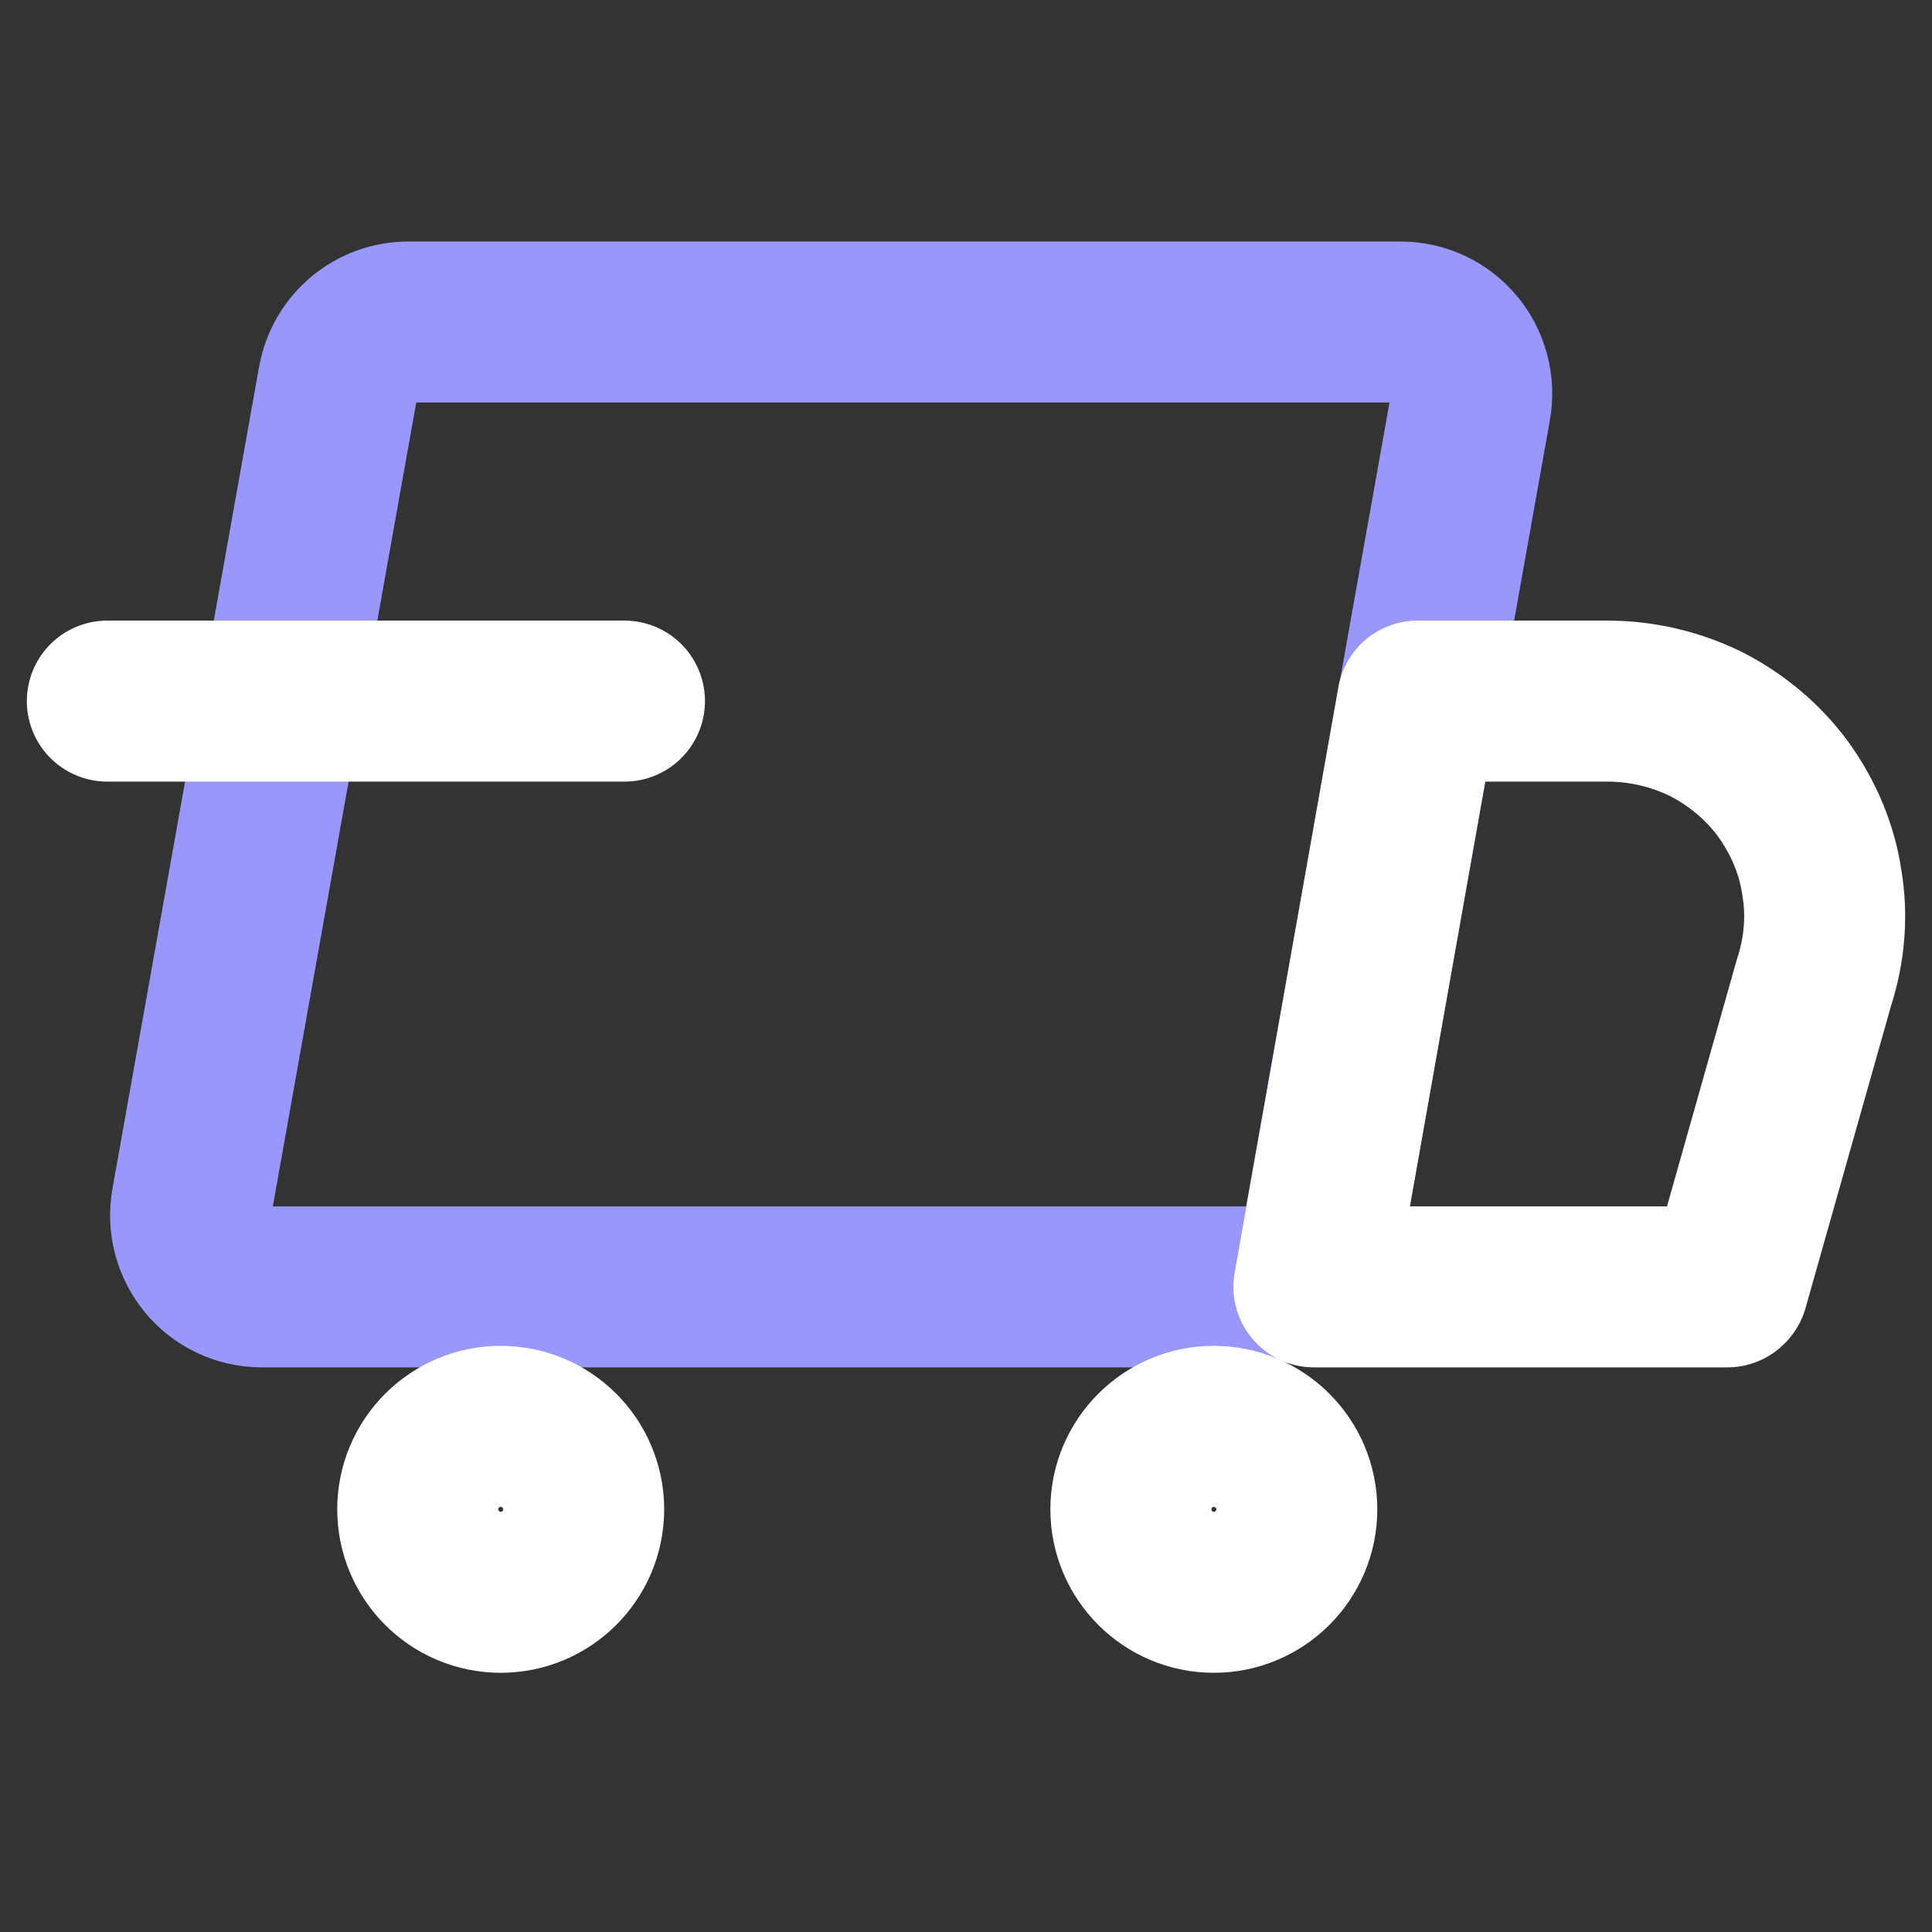
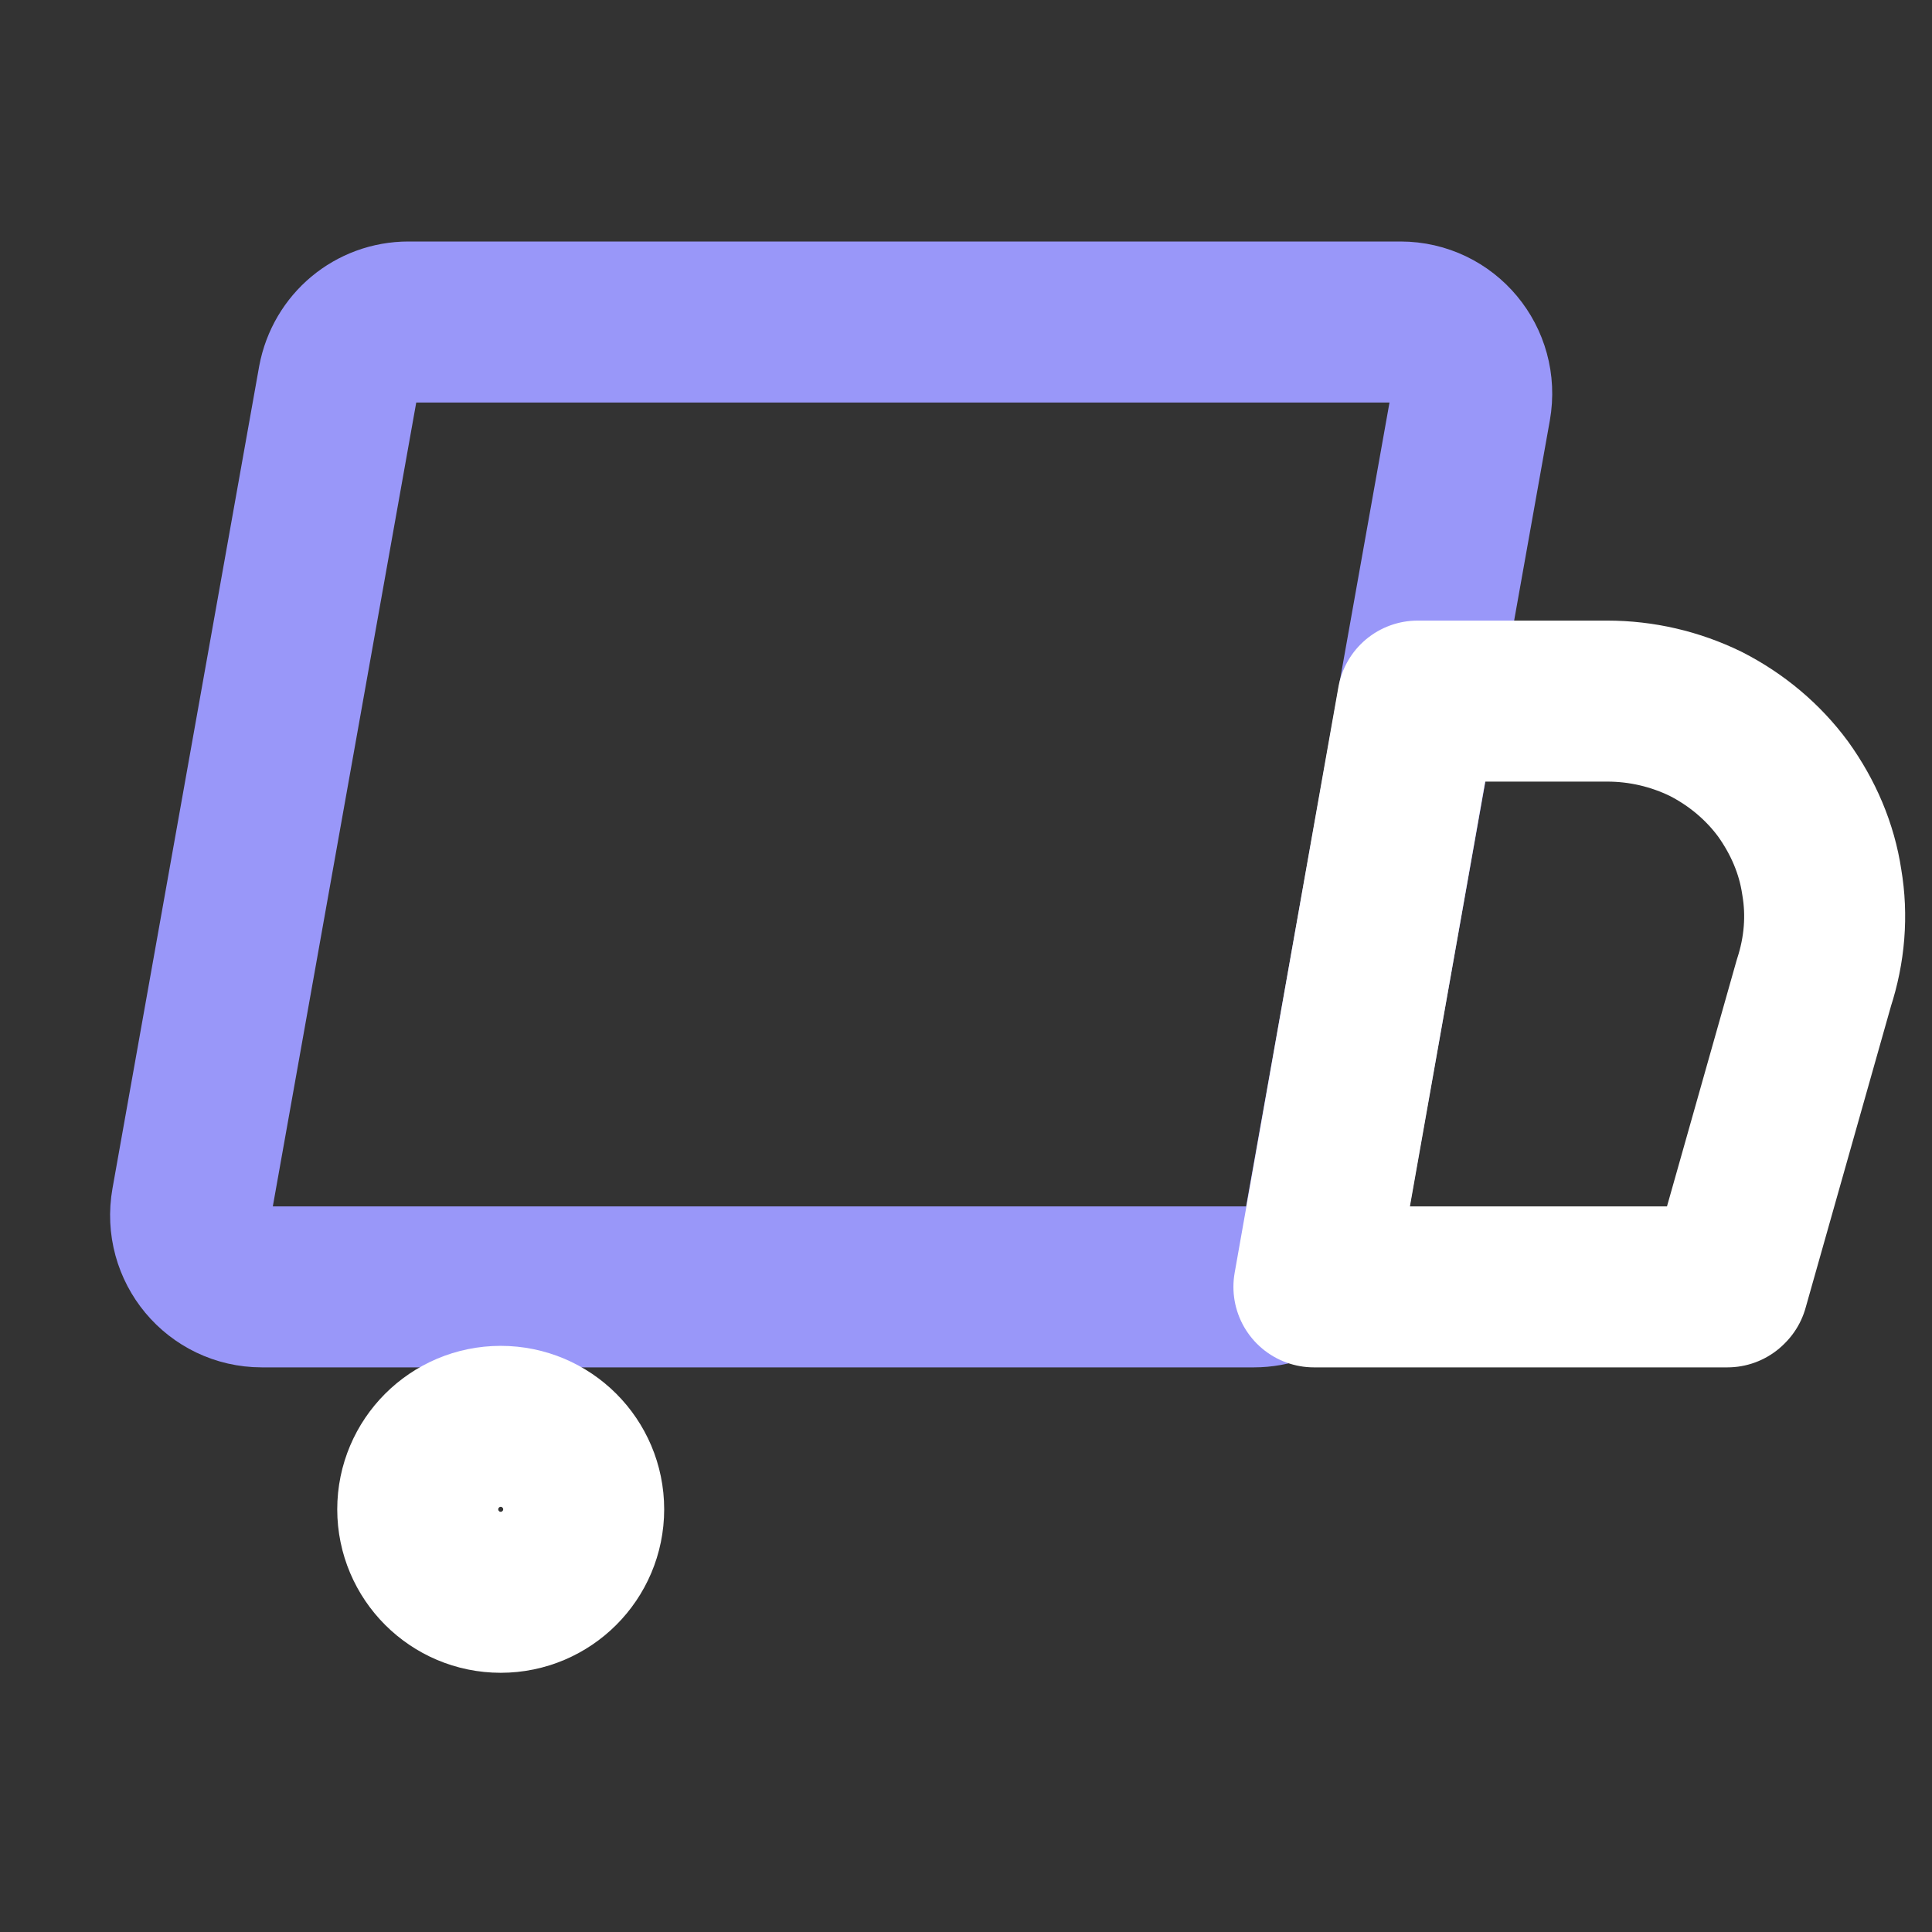
<svg xmlns="http://www.w3.org/2000/svg" fill="none" viewBox="0 0 36 36" height="36" width="36">
  <rect x="0" y="0" width="36" height="36" fill="#333333" stroke="none" />
  <path stroke-linejoin="round" stroke-linecap="round" stroke-width="3" stroke="#9997F9" d="M23.364 23.979H4.879C4.052 23.979 3.426 23.233 3.573 22.406L6.305 7.093C6.425 6.453 6.971 6 7.611 6H26.096C26.922 6 27.549 6.746 27.402 7.573L24.67 22.886C24.55 23.526 24.004 23.979 23.364 23.979Z" />
  <path stroke-linejoin="round" stroke-linecap="round" stroke-width="3" stroke="white" d="M32.187 23.979H24.483L26.416 13.064H29.948C30.587 13.064 31.214 13.21 31.787 13.49C32.36 13.783 32.853 14.197 33.226 14.703C33.599 15.223 33.853 15.809 33.946 16.436C34.053 17.062 33.999 17.702 33.799 18.315L32.2 23.966L32.187 23.979Z" />
  <path stroke-linejoin="round" stroke-linecap="round" stroke-width="3" stroke="white" d="M9.33 29.67C10.183 29.67 10.876 28.977 10.876 28.124C10.876 27.271 10.183 26.578 9.33 26.578C8.477 26.578 7.784 27.271 7.784 28.124C7.784 28.977 8.477 29.67 9.33 29.67Z" />
-   <path stroke-linejoin="round" stroke-linecap="round" stroke-width="3" stroke="white" d="M22.618 29.67C23.471 29.67 24.164 28.977 24.164 28.124C24.164 27.271 23.471 26.578 22.618 26.578C21.765 26.578 21.072 27.271 21.072 28.124C21.072 28.977 21.765 29.67 22.618 29.67Z" />
-   <path stroke-linejoin="round" stroke-linecap="round" stroke-width="3" stroke="white" d="M2 13.064H11.636" />
</svg>